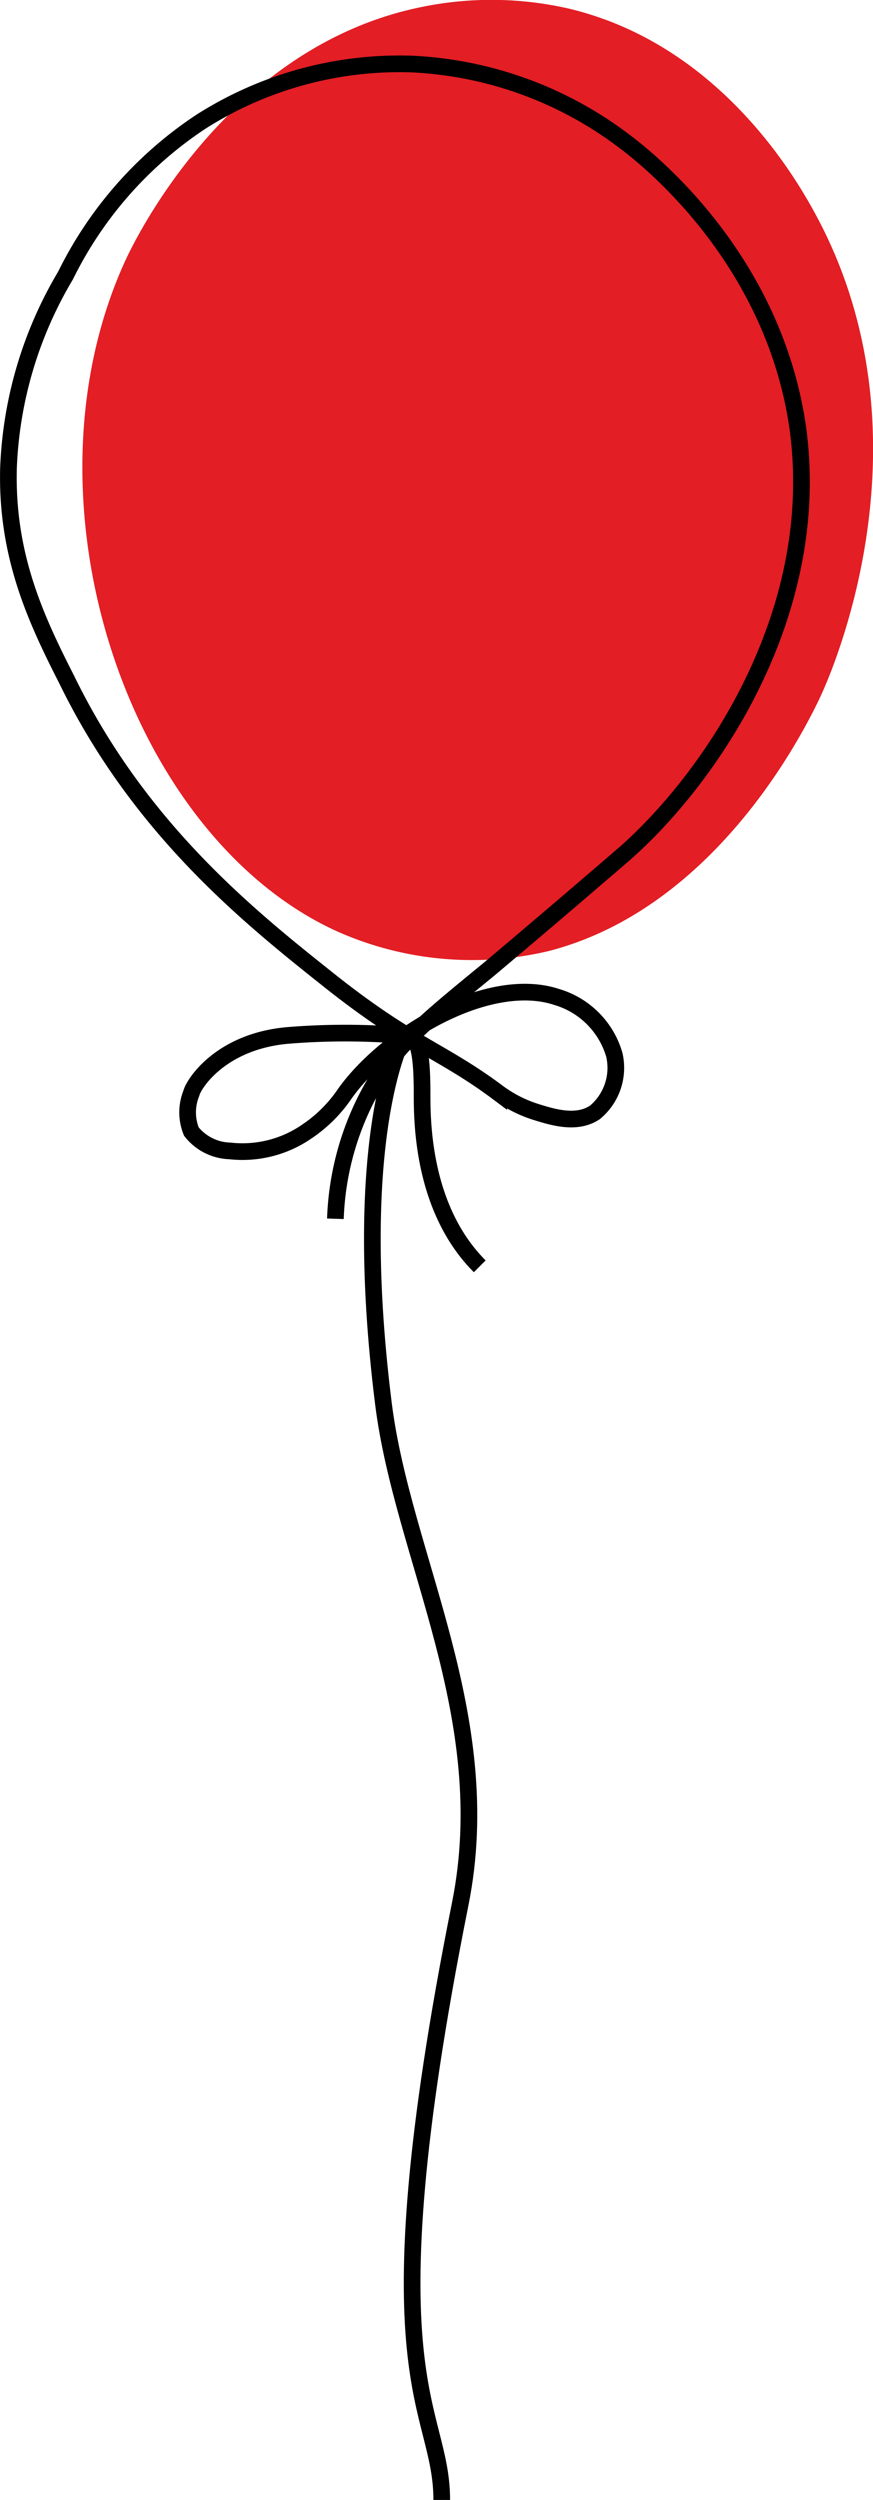
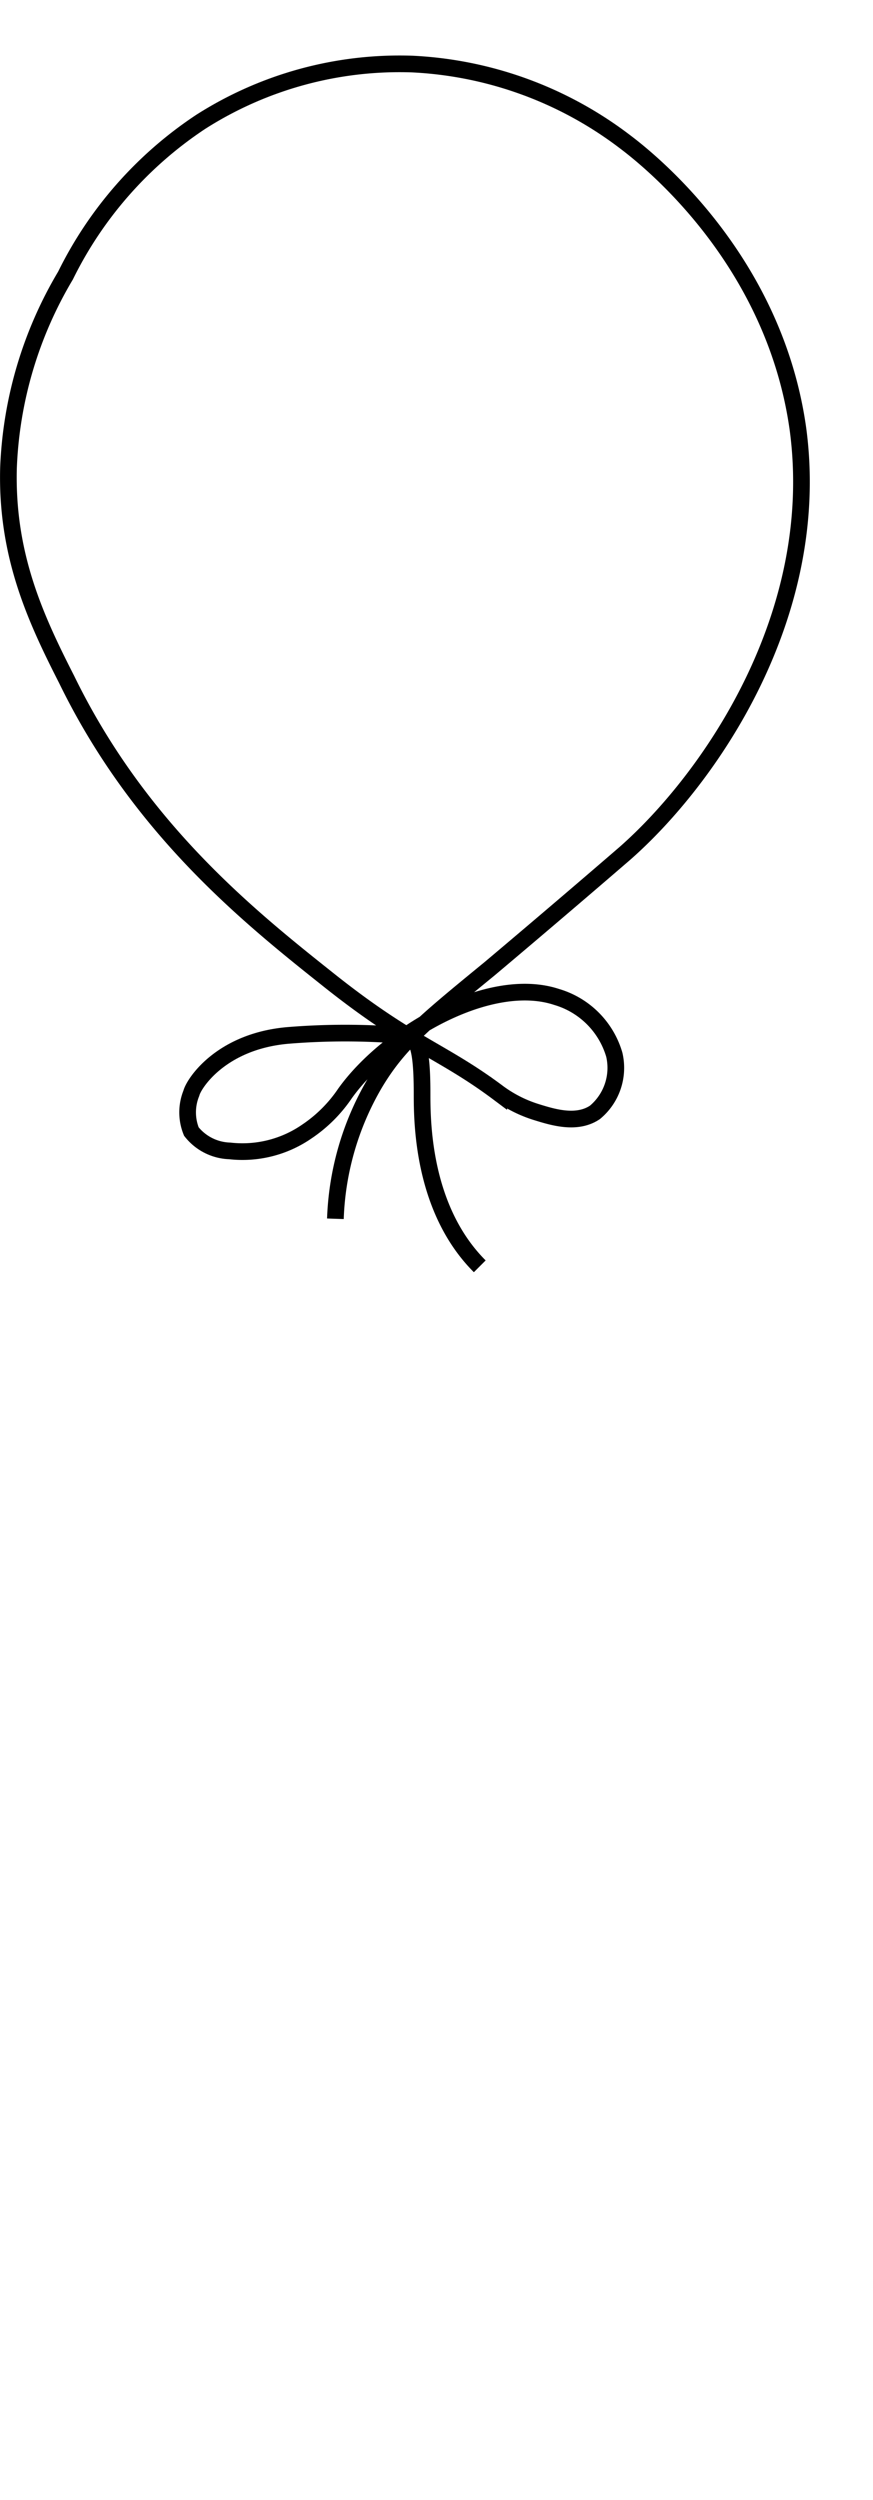
<svg xmlns="http://www.w3.org/2000/svg" viewBox="0 0 52.37 149.88">
  <defs>
    <style>.cls-1{fill:#e31e24;}.cls-2{fill:none;stroke:#000;stroke-miterlimit:10;}</style>
  </defs>
  <g id="Layer_2" data-name="Layer 2">
    <g id="Layer_1-2" data-name="Layer 1">
      <g id="Layer_1-2-2" data-name="Layer 1-2">
-         <path id="Path_28-2" data-name="Path 28-2" class="cls-1" d="M7.57,15.51c.56-1.18,6-12.47,17.3-15a20.84,20.84,0,0,1,9.23,0c9.52,2.26,14.11,11,15,12.67,6.65,12.67,1.33,26.08,0,28.83-2,4.13-7.28,12.69-16.15,15a19.88,19.88,0,0,1-12.68-1.15C7.71,50.21.85,30,7.57,15.51Z" />
        <path id="Path_29-2" data-name="Path 29-2" class="cls-2" d="M20.12,73.07A17.19,17.19,0,0,1,22.45,65c1.44-2.43,3-3.71,6.92-6.92,0,0,3.81-3.2,8.12-6.92C42.56,46.7,49.36,36.9,47.87,25.74,46.4,15.15,38.33,9.13,37.43,8.45a22.85,22.85,0,0,0-12.7-4.61A22.2,22.2,0,0,0,12.05,7.3a23.46,23.46,0,0,0-8.12,9.22A24.33,24.33,0,0,0,.51,28.05C.37,33.3,2.15,37.11,4,40.74,8.3,49.56,14.74,54.8,19.55,58.62c5.07,4.06,6.9,4.32,10.37,6.92a7.69,7.69,0,0,0,2.31,1.15c1,.31,2.39.72,3.46,0a3.47,3.47,0,0,0,1.16-3.46,5.1,5.1,0,0,0-3.46-3.46C29.33,58.43,23.24,62,20.7,65.55a8.43,8.43,0,0,1-2.31,2.3A6.79,6.79,0,0,1,13.78,69a3.05,3.05,0,0,1-2.3-1.16,3.05,3.05,0,0,1,0-2.3c.14-.57,1.76-3.1,5.76-3.46a42.08,42.08,0,0,1,6.92,0c.68.09,1.16,0,1.16,3.46,0,1.65,0,6.92,3.46,10.38" />
-         <path id="Path_30-2" data-name="Path 30-2" class="cls-2" d="M24.16,62.22S21,68.12,23,84.14c1.15,9.22,6.86,18.75,4.61,30-5.77,28.83-1.11,30-1.11,35.75" />
      </g>
    </g>
  </g>
</svg>